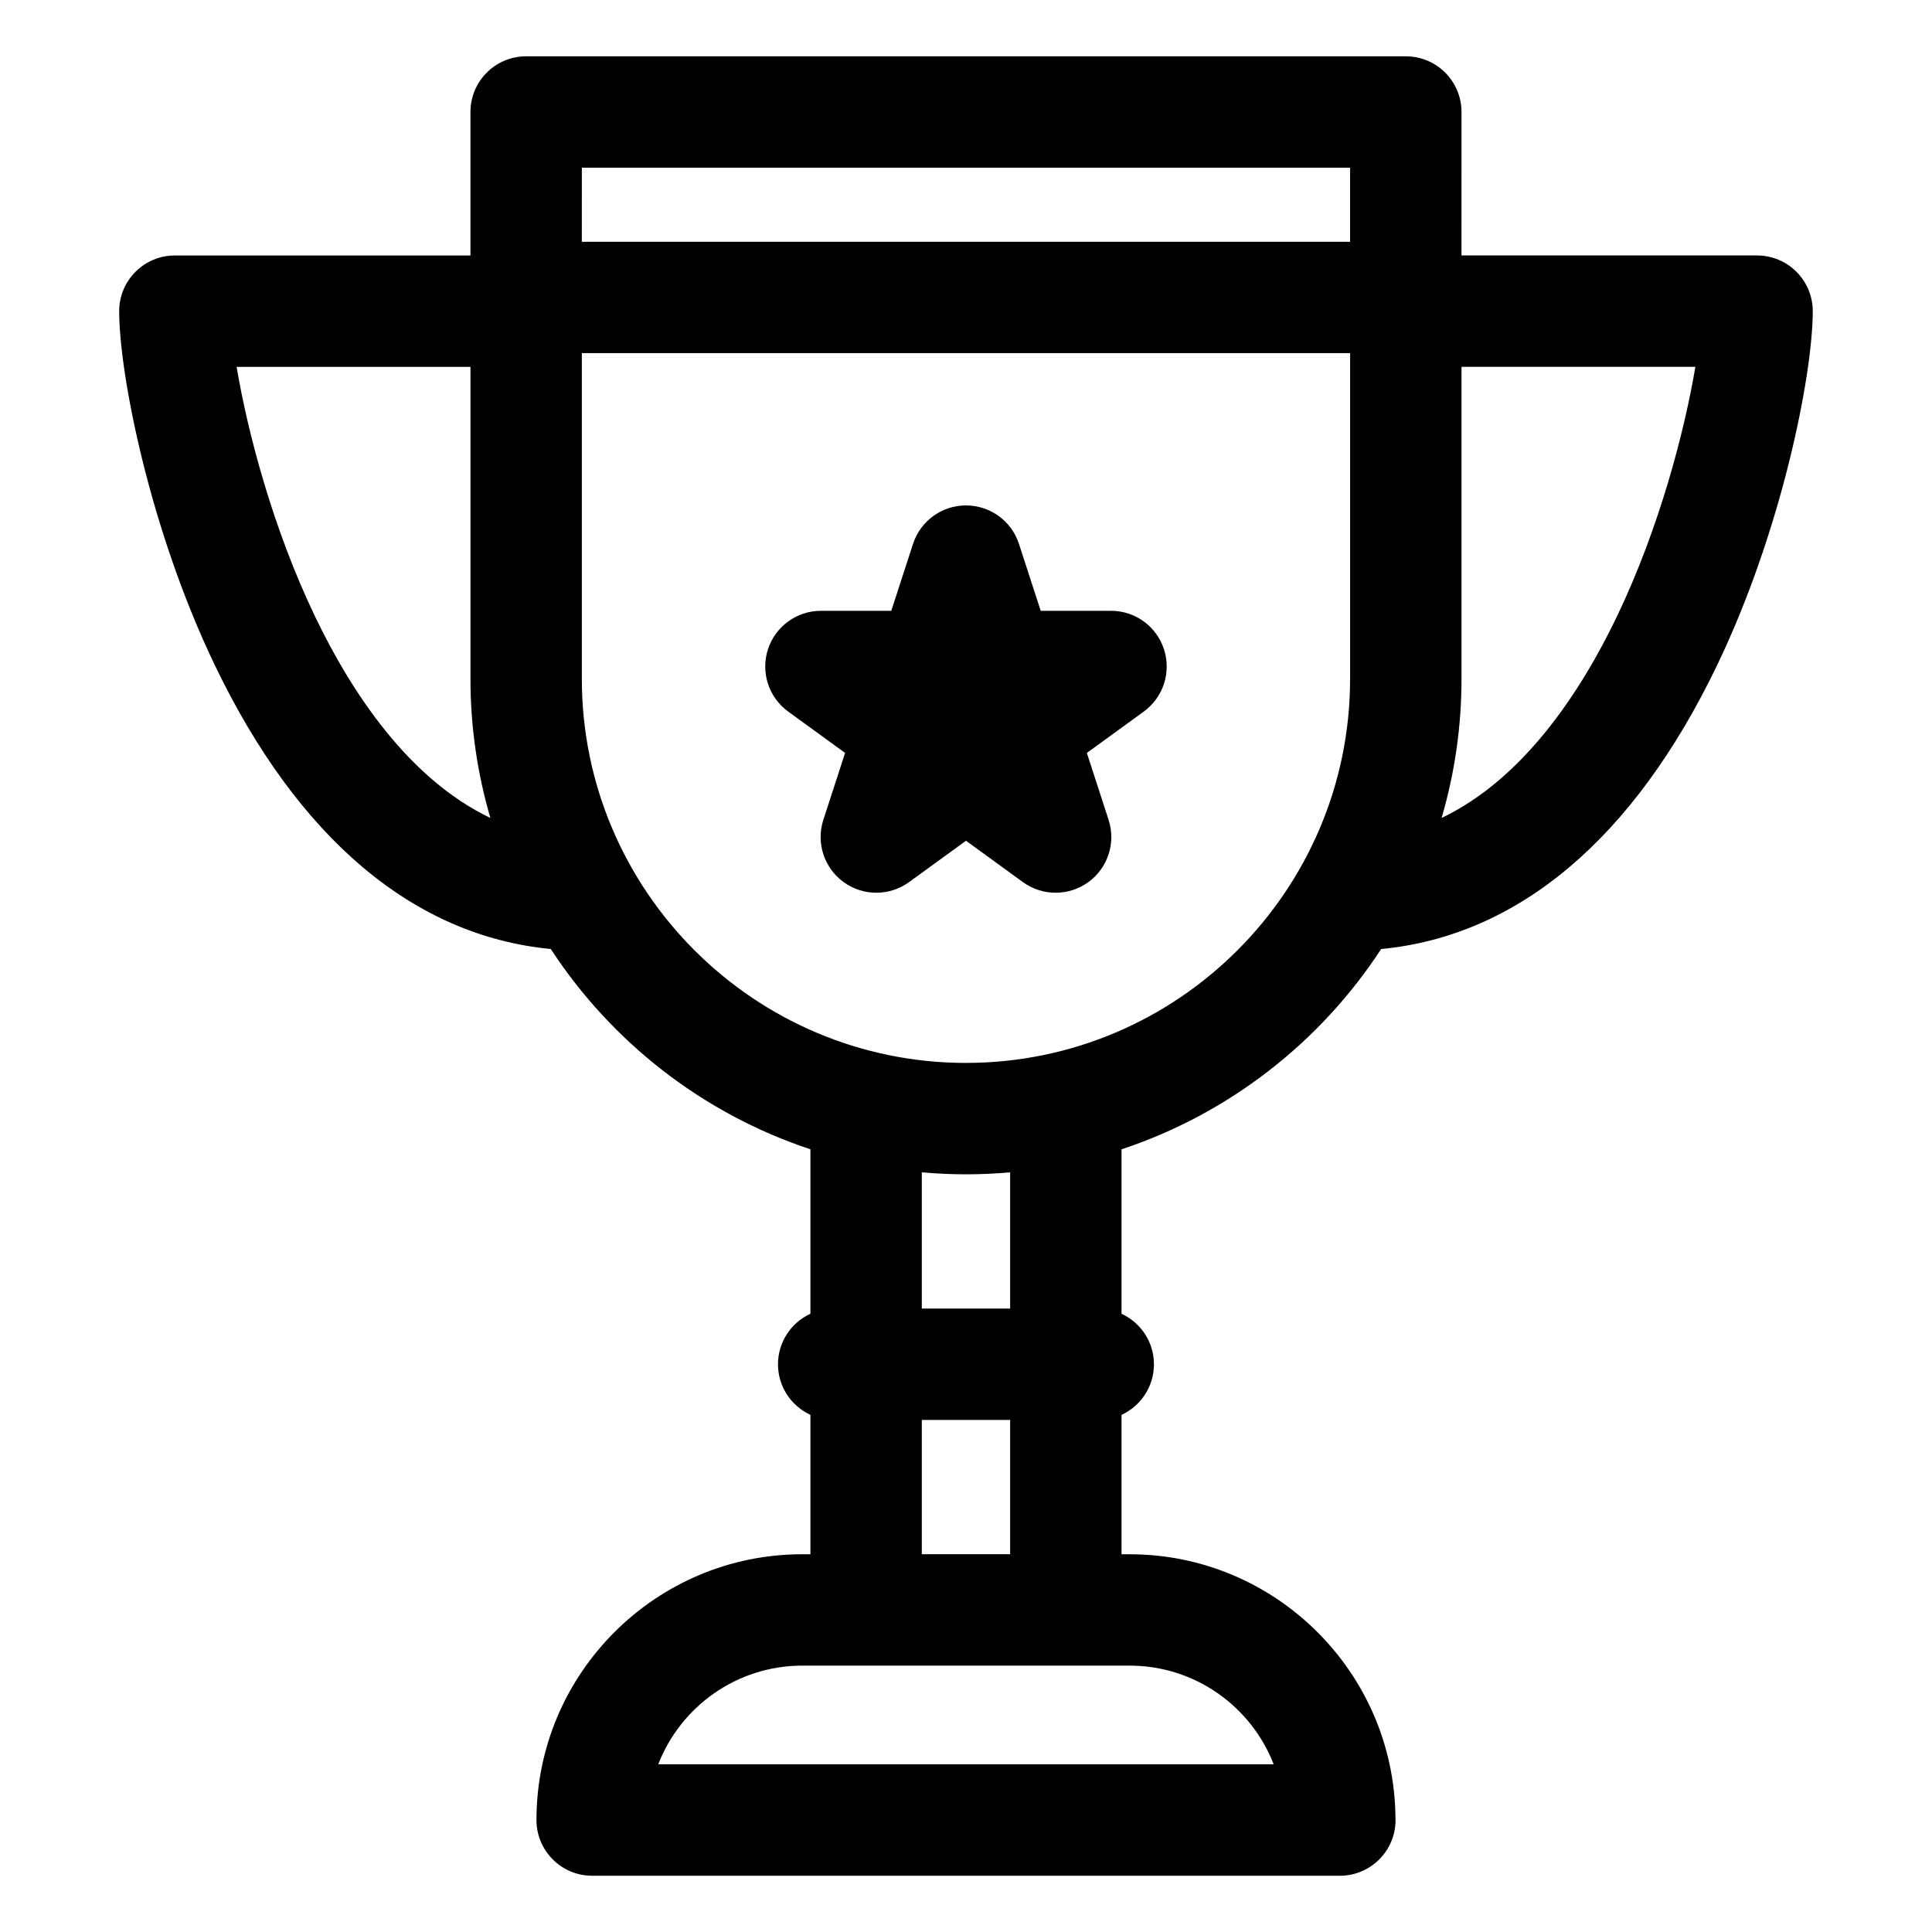
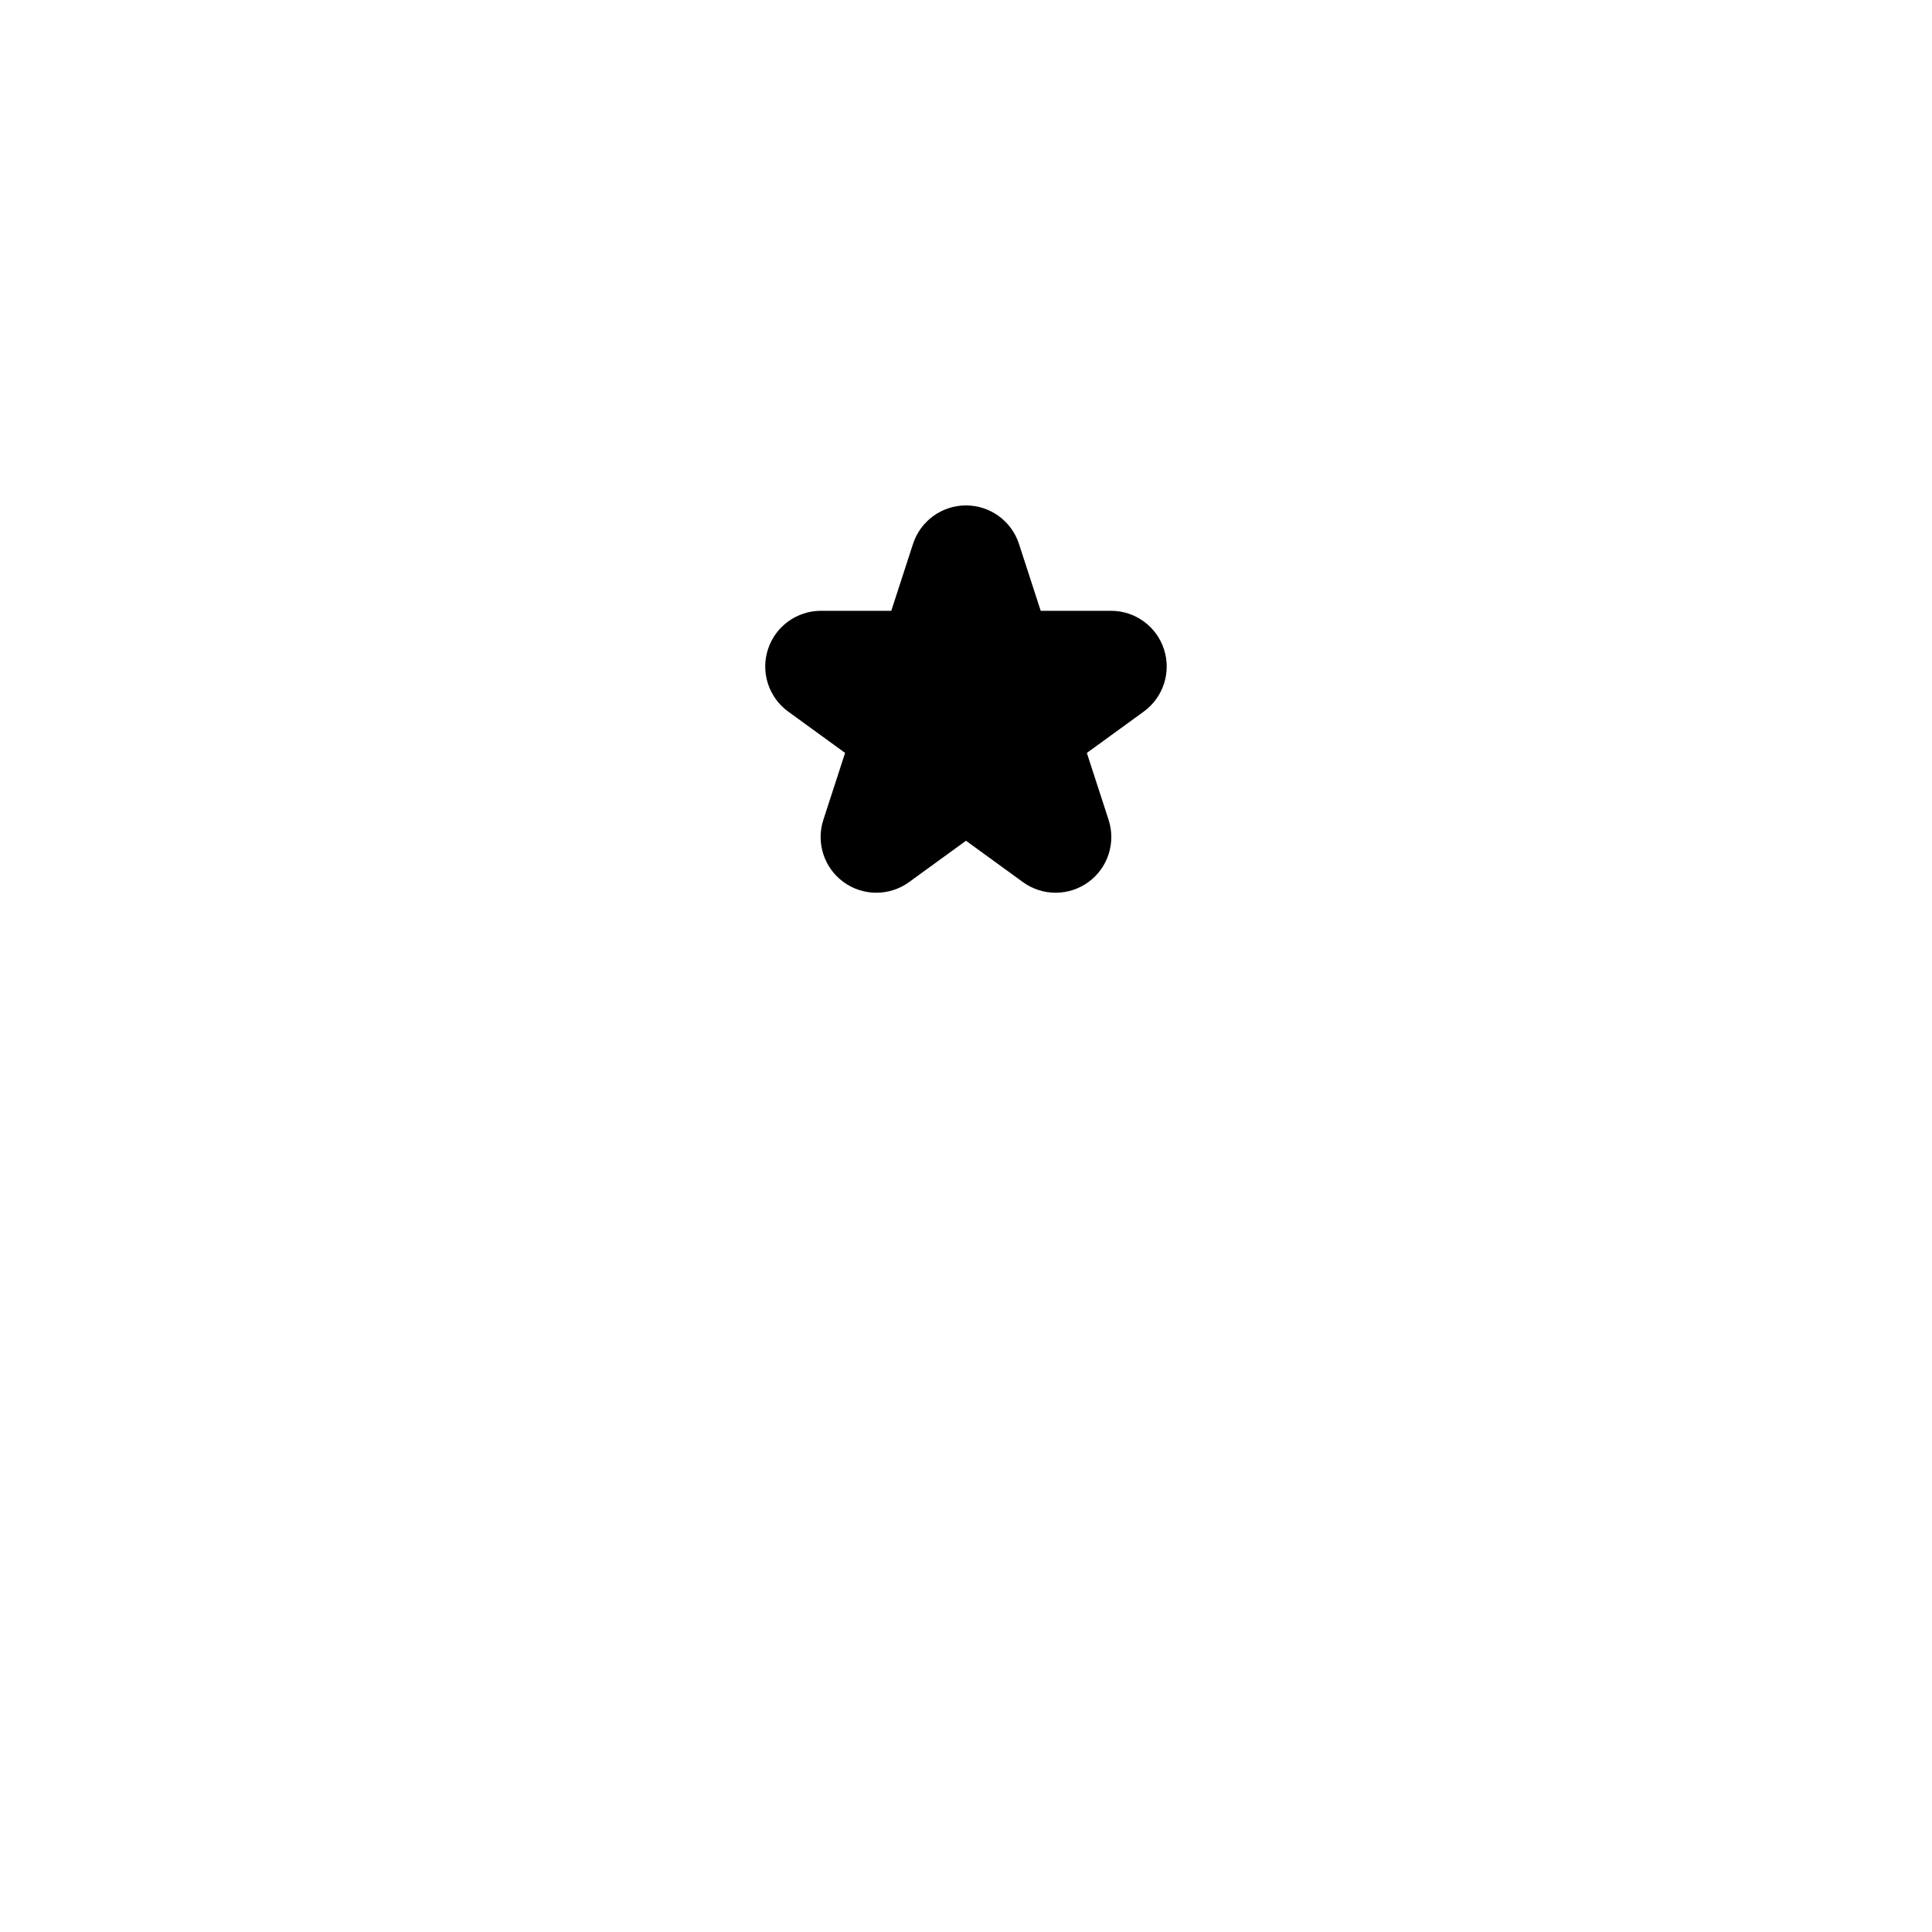
<svg xmlns="http://www.w3.org/2000/svg" fill="#000000" width="800px" height="800px" version="1.1" viewBox="144 144 512 512">
  <g>
-     <path d="m609.64 211.7h-78.328l0.004-38.016c0-8.152-6.609-14.762-14.762-14.762h-233.12c-8.152 0-14.762 6.609-14.762 14.762v38.02h-78.328c-8.152 0-14.762 6.609-14.762 14.762 0 16.562 8.055 57.832 25.344 93.805 22.078 45.941 52.734 71.762 89.035 75.223 16.121 24.688 40.312 43.641 68.805 53.082v43.582c-5.066 2.336-8.59 7.449-8.59 13.395s3.523 11.059 8.59 13.395v36.945h-2.16c-38.84 0-70.438 31.598-70.438 70.438 0 8.152 6.609 14.762 14.762 14.762h198.12 0.02c8.152 0 14.762-6.609 14.762-14.762 0-0.289-0.008-0.578-0.023-0.863-0.469-38.441-31.883-69.57-70.434-69.57h-2.16v-36.945c5.066-2.336 8.59-7.449 8.59-13.395 0-5.949-3.523-11.059-8.59-13.395v-43.578c28.492-9.445 52.684-28.395 68.805-53.082 36.305-3.461 66.957-29.277 89.035-75.223 17.289-35.977 25.344-77.242 25.344-93.805 0-8.164-6.609-14.773-14.762-14.773zm-107.85-23.258v19.629h-203.6l0.004-19.629zm-274.25 119.04c-11.336-23.586-18.012-49.402-20.836-66.262h61.973v82.668c0 12.801 1.848 25.176 5.281 36.883-21.668-10.355-36.789-33.254-46.418-53.289zm254 304.08h-163.1c5.934-15.289 20.805-26.156 38.164-26.156h86.77c17.359 0 32.23 10.867 38.164 26.156zm-93.254-55.676v-35.582h23.41v35.578zm23.41-65.102h-23.41v-36.105c3.856 0.344 7.762 0.527 11.703 0.527 3.945 0 7.848-0.184 11.707-0.527zm-11.703-65.098c-56.133 0-101.8-45.668-101.8-101.8v-86.301h203.6v86.297c-0.004 56.133-45.668 101.8-101.8 101.8zm172.46-118.21c-9.629 20.035-24.75 42.938-46.418 53.293 3.434-11.707 5.281-24.082 5.281-36.883v-82.668h61.973c-2.828 16.855-9.504 42.672-20.836 66.258z" />
    <path d="m438.44 305.87h-18.641l-5.762-17.73c-1.977-6.082-7.644-10.199-14.039-10.199s-12.062 4.117-14.039 10.199l-5.762 17.73h-18.641c-6.394 0-12.062 4.117-14.039 10.199-1.977 6.082 0.188 12.742 5.359 16.504l15.082 10.957-5.762 17.73c-1.977 6.082 0.188 12.742 5.363 16.504 5.176 3.758 12.18 3.758 17.352 0l15.086-10.957 15.078 10.957c2.586 1.879 5.633 2.82 8.676 2.82 3.043 0 6.09-0.941 8.676-2.816 5.172-3.758 7.336-10.422 5.359-16.504l-5.762-17.73 15.082-10.957c5.172-3.758 7.336-10.422 5.359-16.504-1.969-6.086-7.637-10.203-14.027-10.203z" />
  </g>
</svg>